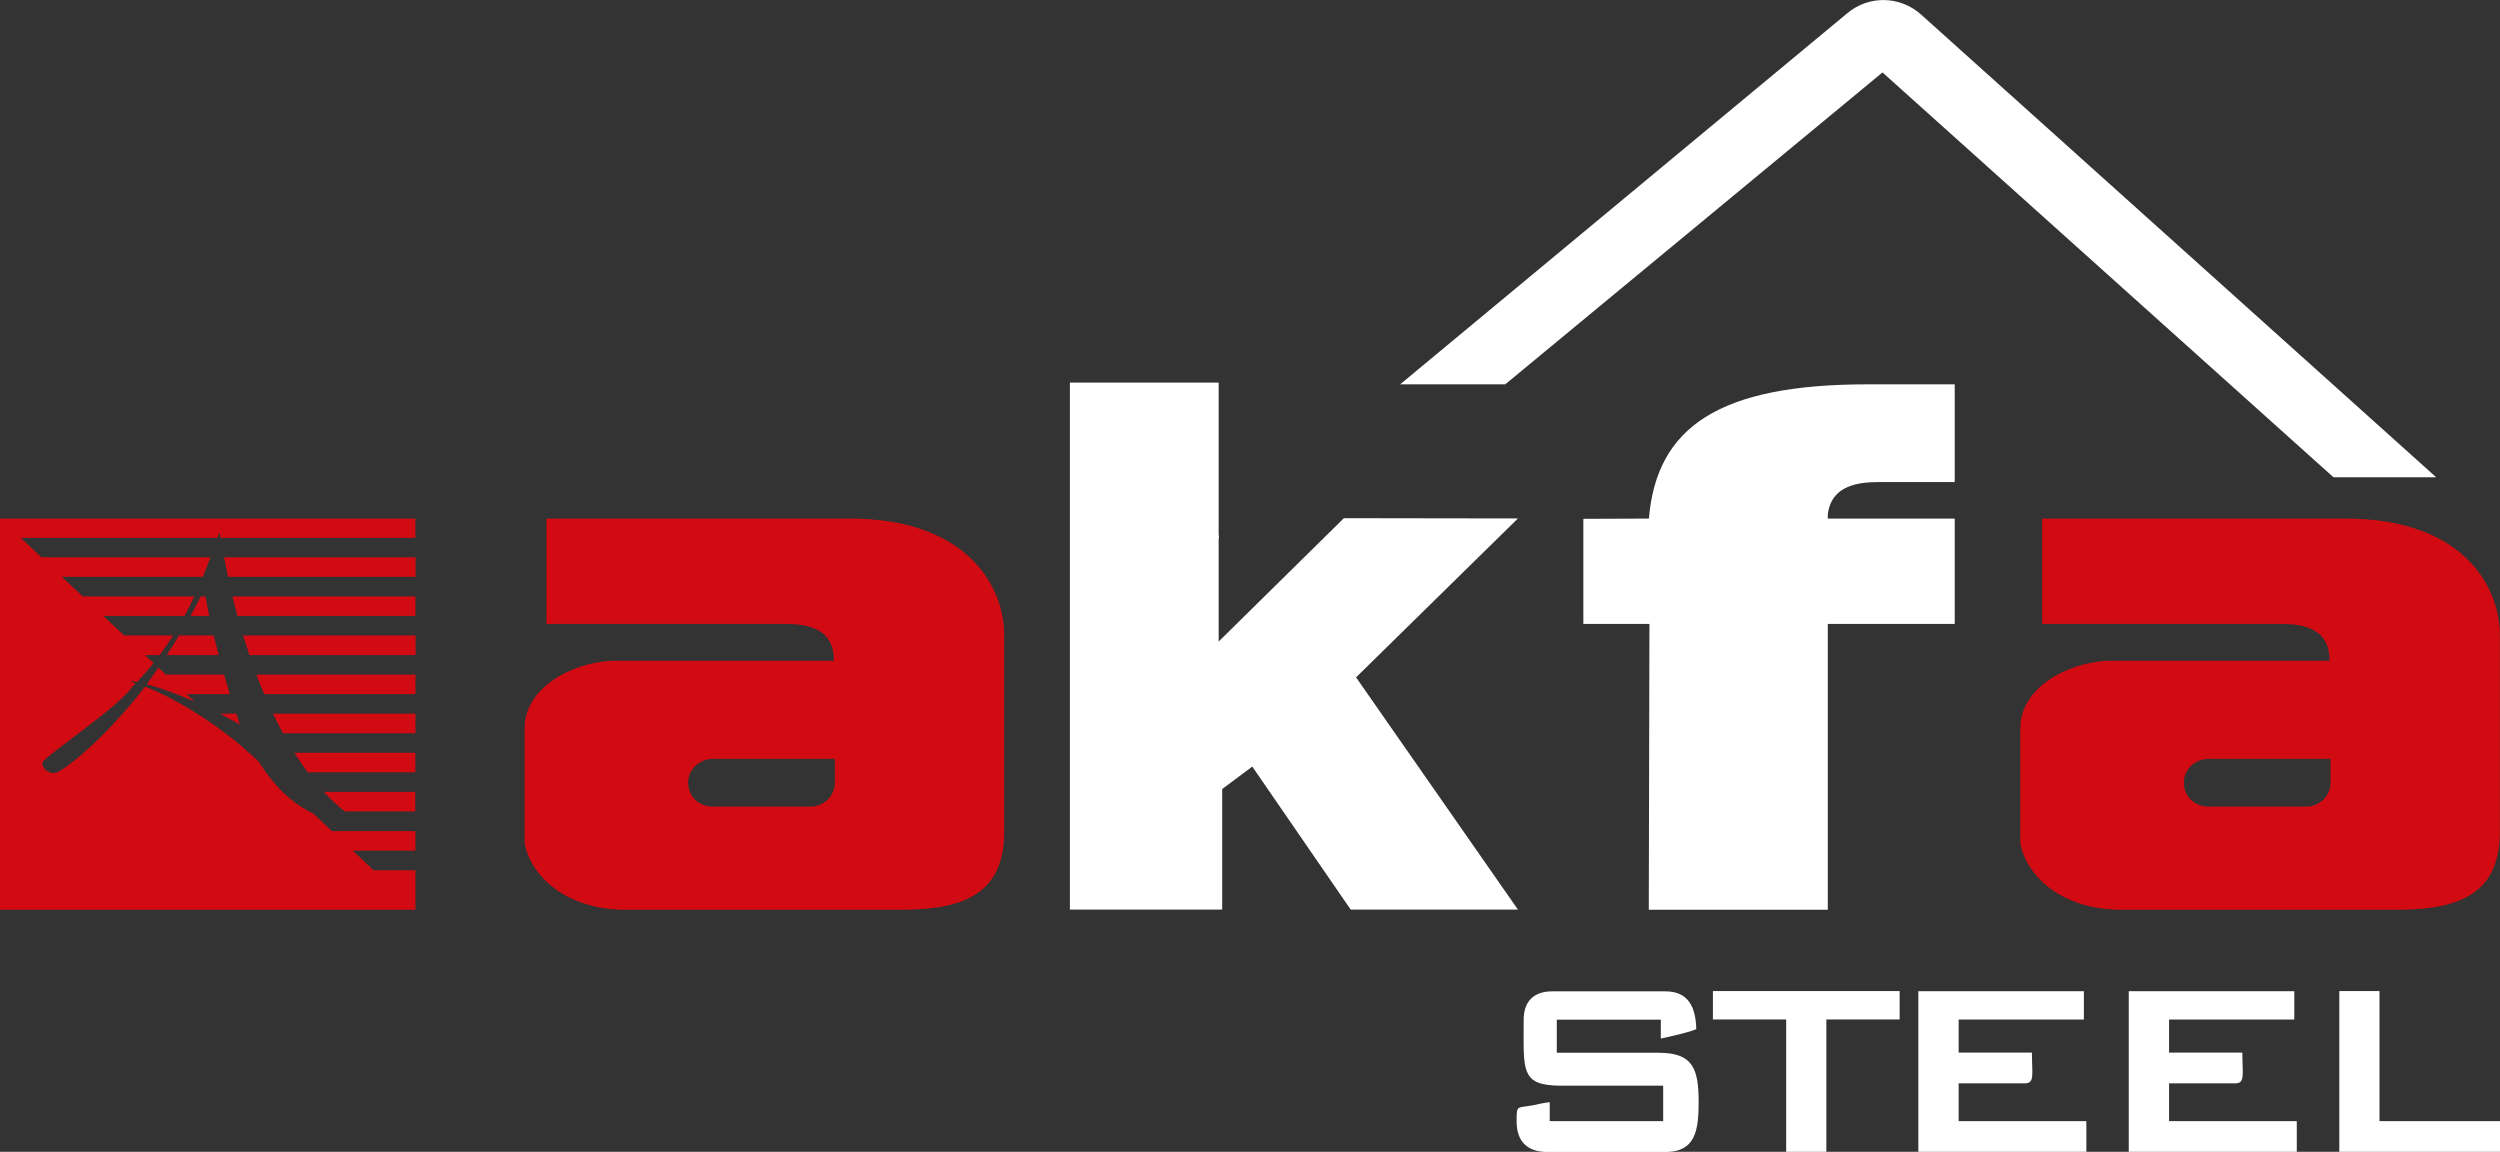
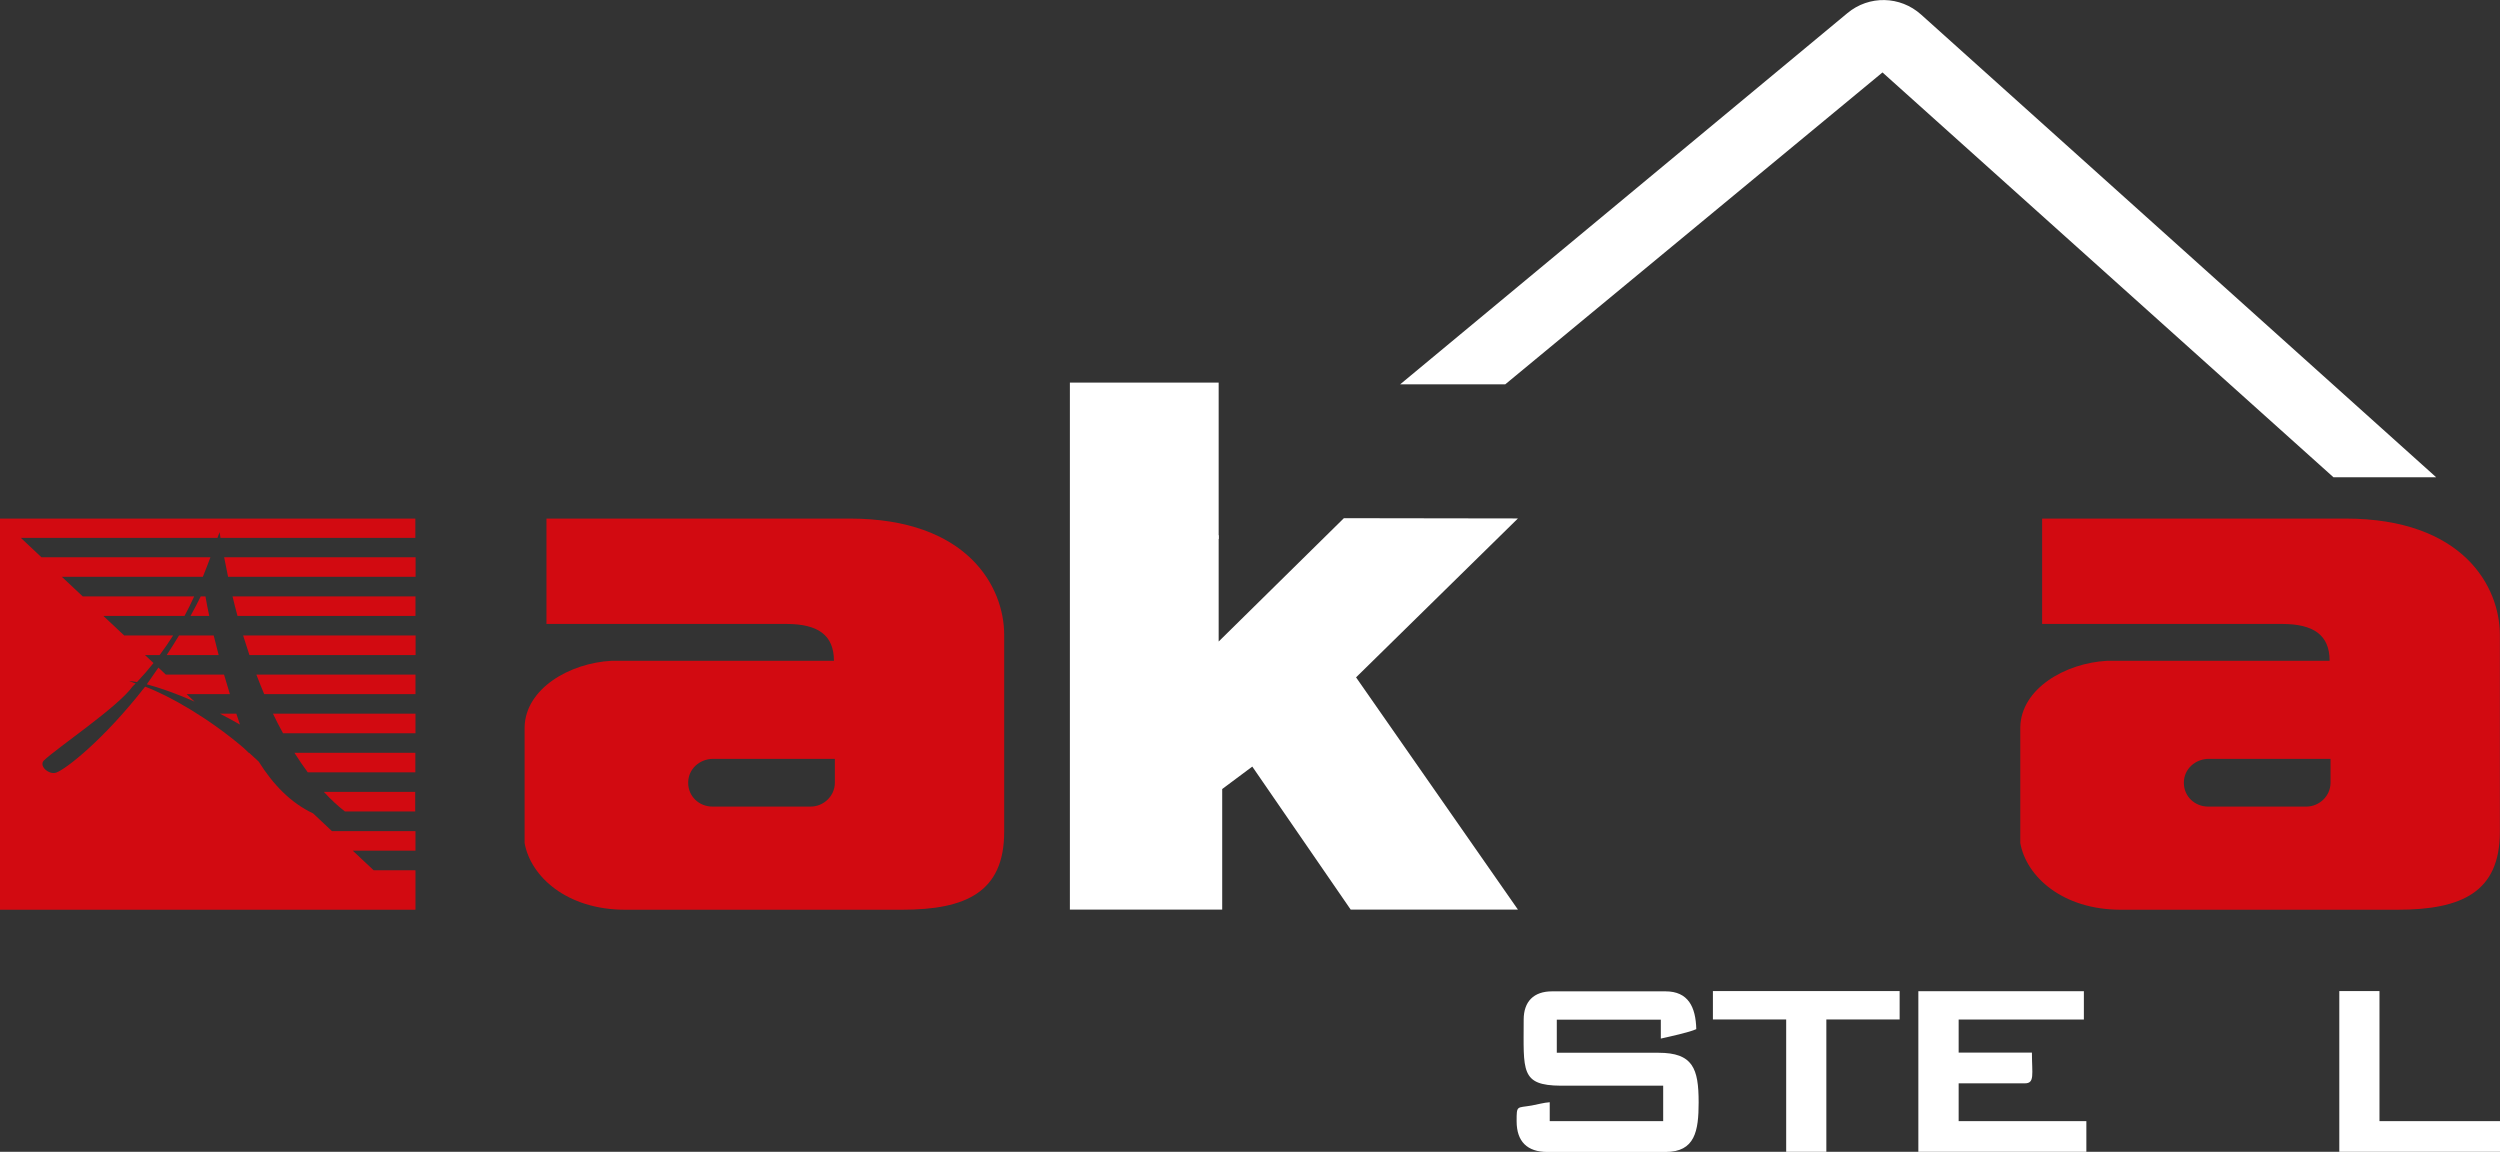
<svg xmlns="http://www.w3.org/2000/svg" width="191" height="88" viewBox="0 0 191 88" fill="none">
  <rect x="0" y="0" width="191" height="88" fill="#333333" stroke="none" />
  <g clip-path="url(#clip0_713_8584)">
    <path d="M93.106 41.173H92.746L93.106 40.872V41.173ZM178.263 36.451L143.822 5.534L115 29.363H106.972L141.143 1.002C142.793 -0.371 145.172 -0.321 146.772 1.113L186.121 36.461H178.273L178.263 36.451Z" fill="#fff" />
    <path d="M24.744 60.501C25.293 61.103 25.833 61.594 26.353 61.995H31.722V60.501H24.733H24.744ZM22.494 57.514C22.834 58.055 23.174 58.547 23.514 59.008H31.732V57.514H22.494ZM20.855 54.526C21.105 55.048 21.364 55.549 21.624 56.02H31.742V54.526H20.855ZM16.806 54.526C17.316 54.787 17.825 55.068 18.335 55.358C18.245 55.098 18.145 54.817 18.055 54.526H16.816H16.806ZM19.585 51.539C19.785 52.06 19.985 52.551 20.185 53.033H31.742V51.539H19.585ZM12.107 50.998C11.817 51.429 11.517 51.86 11.217 52.281C12.187 52.541 13.466 52.983 14.866 53.604L14.256 53.033H17.565C17.415 52.551 17.265 52.05 17.116 51.539H12.667L12.097 50.998H12.107ZM18.575 48.551C18.735 49.063 18.895 49.564 19.055 50.045H31.752V48.551H18.585H18.575ZM13.676 48.551C13.377 49.043 13.067 49.544 12.737 50.045H16.706C16.576 49.544 16.446 49.043 16.326 48.551H13.676ZM17.765 45.564C17.885 46.075 18.015 46.577 18.145 47.058H31.742V45.564H17.755H17.765ZM15.336 45.564C15.106 46.035 14.846 46.536 14.556 47.058H15.986C15.876 46.536 15.776 46.035 15.696 45.564H15.336ZM17.125 42.577C17.226 43.088 17.326 43.579 17.425 44.07H31.752V42.577H17.125ZM1.58 41.083L3.169 42.577H16.076C15.886 43.088 15.696 43.579 15.496 44.07H4.729L6.318 45.564H14.836C14.606 46.065 14.366 46.566 14.096 47.058H7.898L9.488 48.551H13.226C12.917 49.043 12.567 49.544 12.197 50.045H11.077L11.727 50.657C11.347 51.138 10.927 51.619 10.467 52.11L9.857 52.02L10.367 52.221C10.287 52.301 10.187 52.371 10.117 52.461C8.998 54.025 4.319 57.163 3.359 58.095C2.939 58.506 3.729 59.218 4.289 59.028C5.039 58.767 7.928 56.511 11.087 52.461C12.987 53.173 15.956 54.877 18.605 57.133L19.015 57.524H19.045C19.285 57.745 19.525 57.965 19.765 58.186C20.864 59.94 22.214 61.343 23.924 62.145L25.363 63.499H31.742V64.993H26.953L28.543 66.486H31.742V69.504H0V39.619H31.732V41.093H16.846C16.826 40.943 16.796 40.802 16.776 40.652L16.616 41.093H1.56L1.58 41.083Z" fill="#D20A11" />
    <path d="M54.496 57.975C53.456 57.975 52.576 58.747 52.576 59.8C52.576 60.852 53.416 61.624 54.436 61.624H61.924C62.934 61.624 63.773 60.812 63.783 59.82V57.975H54.496ZM41.749 39.619H64.923C73.911 39.619 76.72 44.822 76.72 48.501V63.549C76.72 68.15 73.821 69.504 68.902 69.504H47.767C43.289 69.504 40.539 66.957 40.08 64.411V55.569C40.13 52.612 43.519 50.657 46.708 50.486H63.713C63.713 48.511 62.484 47.669 60.074 47.669H41.749V39.619Z" fill="#D20A11" />
    <path d="M81.739 29.233H93.106V49.013L102.673 39.589L115.97 39.609L103.603 51.75L115.97 69.494H103.193L95.675 58.567L93.376 60.281V69.494H81.739V29.233Z" fill="#fff" />
-     <path d="M125.977 39.609C126.567 32.621 131.336 29.363 142.683 29.363H149.341V36.832H143.412C140.833 36.832 139.833 37.804 139.643 39.298V39.619H149.341V47.669H139.643V69.504H125.967L126.017 47.669H120.968V39.639L125.967 39.619L125.977 39.609Z" fill="#fff" />
    <path d="M168.766 57.975C167.726 57.975 166.846 58.747 166.846 59.8C166.846 60.852 167.686 61.624 168.706 61.624H176.194C177.204 61.624 178.043 60.812 178.053 59.82V57.975H168.766ZM156.019 39.619H179.193C188.181 39.619 190.99 44.822 190.99 48.501V63.549C190.99 68.15 188.091 69.504 183.172 69.504H162.038C157.559 69.504 154.809 66.957 154.35 64.411V55.569C154.4 52.612 157.789 50.657 160.978 50.486H177.983C177.983 48.511 176.754 47.669 174.344 47.669H156.019V39.619Z" fill="#D20A11" />
    <path d="M116.409 77.885C116.409 81.814 116.14 82.927 119.249 82.947C120.858 82.947 123.268 82.947 127.067 82.947V85.654H118.399V84.21C117.899 84.251 117.609 84.351 117.019 84.461C115.88 84.662 115.87 84.411 115.87 85.664C115.87 87.208 116.679 88.01 118.219 88.01H127.247C129.496 88.01 129.776 86.426 129.776 84.221C129.776 81.624 129.336 80.431 126.707 80.431H118.939V77.905H126.887V79.348C127.547 79.198 129.086 78.867 129.596 78.626C129.556 76.942 128.986 75.739 127.247 75.739H118.579C117.179 75.739 116.409 76.511 116.409 77.905" fill="#fff" />
    <path d="M146.572 88H159.398V85.654H149.641V82.767H154.7C155.469 82.767 155.239 82.075 155.239 80.421H149.641V77.895H159.208V75.73H146.562V88.01L146.572 88Z" fill="#fff" />
-     <path d="M162.647 88H175.474V85.654H165.717V82.767H170.775C171.545 82.767 171.315 82.075 171.315 80.421H165.717V77.895H175.284V75.73H162.637V88.01L162.647 88Z" fill="#fff" />
    <path d="M130.866 75.72V77.885H136.464V88H139.533V77.885H145.132V75.72H130.866Z" fill="#fff" />
    <path d="M178.723 75.72V88H191V85.655H181.792V75.72H178.723Z" fill="#fff" />
  </g>
  <defs>
    <clipPath id="clip0_713_8584">
      <rect width="191" height="88" fill="white" />
    </clipPath>
  </defs>
</svg>